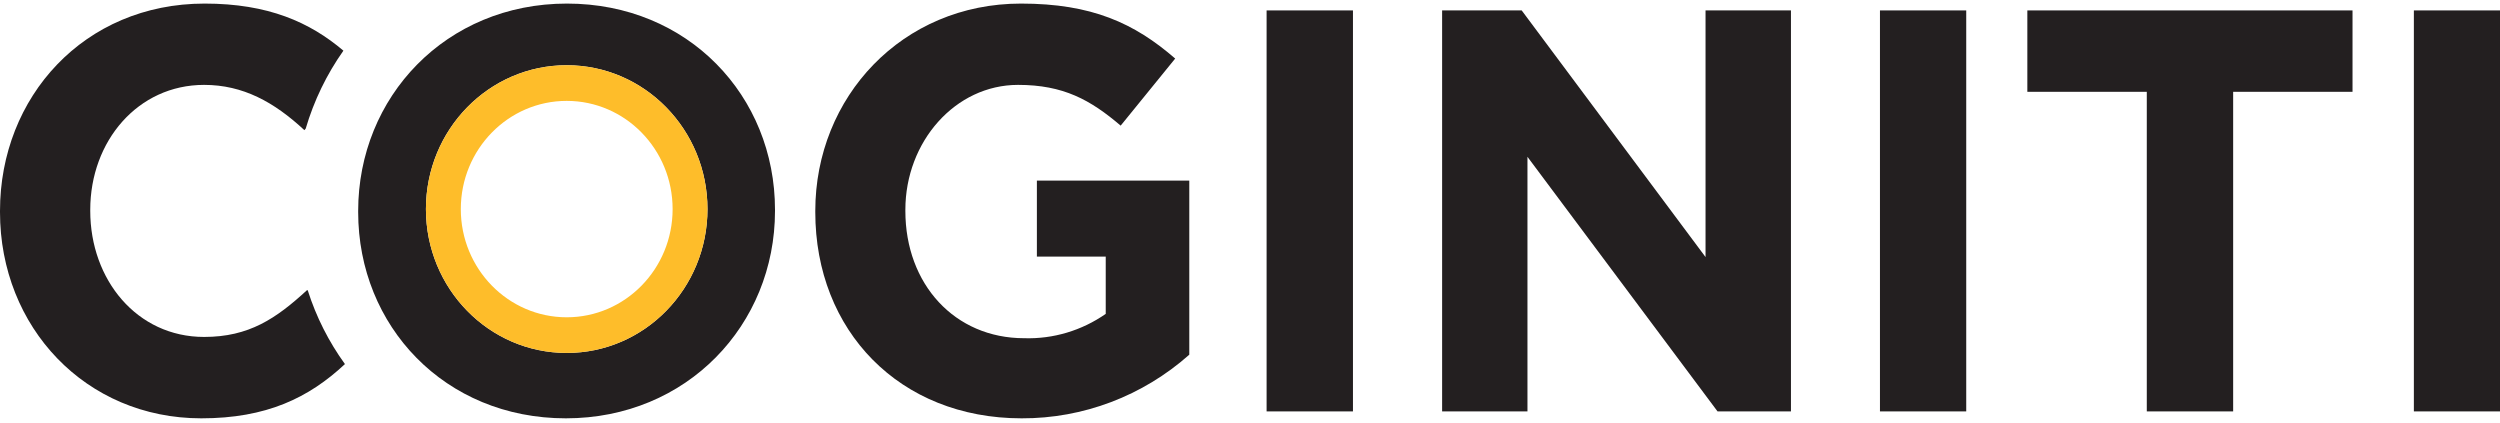
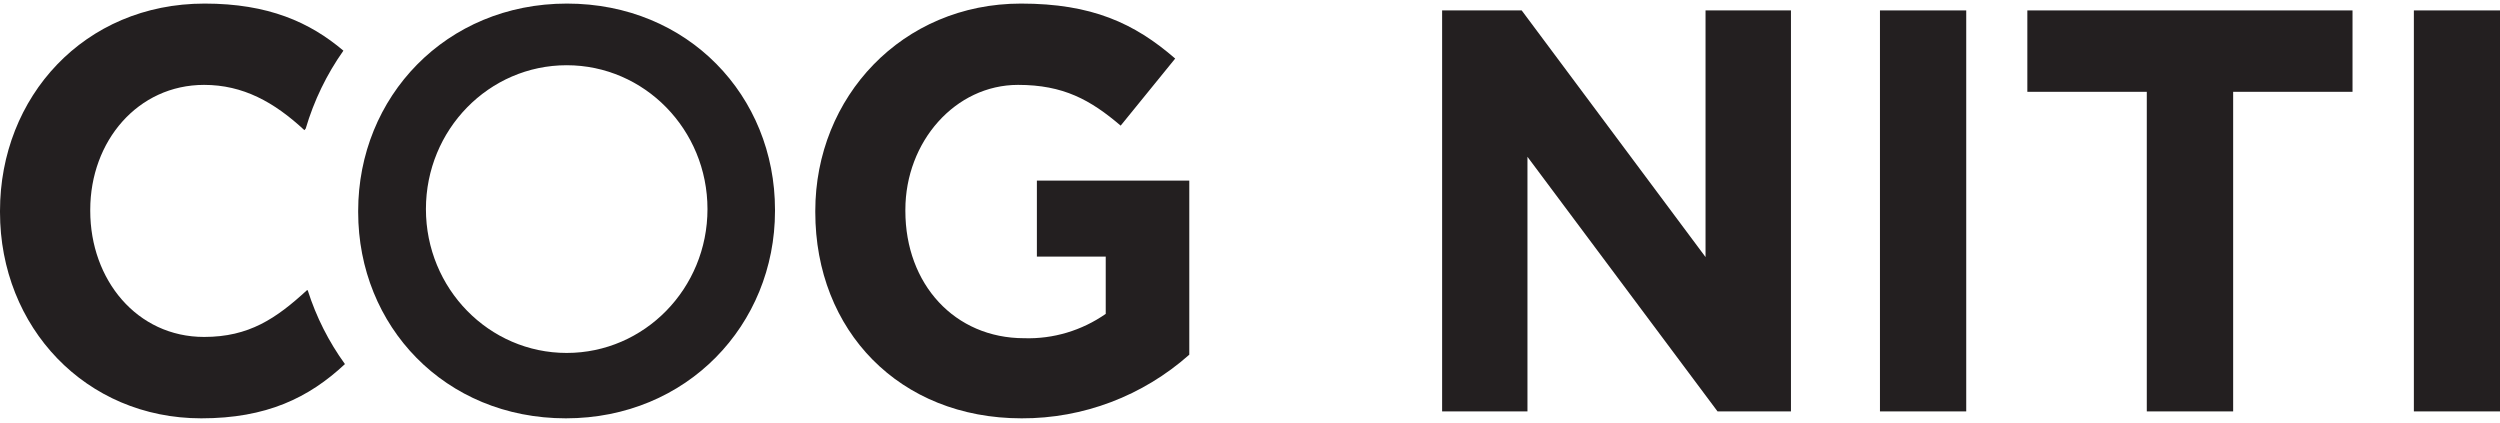
<svg xmlns="http://www.w3.org/2000/svg" width="130" height="22" viewBox="0 0 130 22" fill="none">
  <g clip-path="url(#clip0_5039_341)">
    <path d="M16.006 15.109L15.974 15.08C14.354 16.57 12.945 17.521 10.613 17.521C7.114 17.521 4.693 14.542 4.693 10.968V10.91C4.693 7.335 7.171 4.414 10.613 4.414C12.637 4.414 14.257 5.308 15.828 6.768L15.897 6.686C16.325 5.234 16.988 3.865 17.857 2.635C16.111 1.154 13.945 0.186 10.641 0.186C4.373 0.186 0 5.043 0 10.968V11.03C0 17.016 4.454 21.753 10.467 21.753C13.852 21.753 16.055 20.69 17.937 18.932C17.096 17.772 16.444 16.481 16.006 15.109Z" fill="#231F20" />
    <path d="M42.395 11.03V10.968C42.395 5.043 46.914 0.186 53.092 0.186C56.765 0.186 58.984 1.2 61.11 3.045L58.275 6.533C56.7 5.192 55.299 4.414 52.938 4.414C49.675 4.414 47.079 7.364 47.079 10.91V10.968C47.079 14.782 49.647 17.587 53.258 17.587C54.767 17.634 56.251 17.191 57.498 16.321V13.342H53.918V9.391H61.843V18.444C59.425 20.589 56.327 21.765 53.125 21.753C46.768 21.753 42.395 17.194 42.395 11.03Z" fill="#231F20" />
-     <path d="M65.863 0.542H70.354V21.393H65.863V0.542Z" fill="#231F20" />
    <path d="M74.99 0.542H79.128L88.688 13.367V0.542H93.13V21.393H89.312L79.428 8.154V21.393H74.99V0.542Z" fill="#231F20" />
    <path d="M97.758 0.542H102.244V21.393H97.758V0.542Z" fill="#231F20" />
    <path d="M111.633 4.774H105.422V0.542H122.331V4.774H116.124V21.393H111.633V4.774Z" fill="#231F20" />
    <path d="M125.521 0.542H130.012V21.393H125.521V0.542Z" fill="#231F20" />
    <path fill-rule="evenodd" clip-rule="evenodd" d="M18.625 10.968V11.03C18.625 16.954 23.128 21.753 29.424 21.753C35.72 21.753 40.3 16.896 40.3 10.968V10.91C40.3 4.981 35.777 0.186 29.481 0.186C23.184 0.186 18.625 5.043 18.625 10.968ZM36.789 10.873C36.789 15.004 33.512 18.353 29.468 18.353C25.425 18.353 22.148 15.004 22.148 10.873C22.148 6.741 25.425 3.392 29.468 3.392C33.512 3.392 36.789 6.741 36.789 10.873Z" fill="#231F20" />
-     <path fill-rule="evenodd" clip-rule="evenodd" d="M36.79 10.873C36.79 15.004 33.512 18.353 29.469 18.353C25.426 18.353 22.148 15.004 22.148 10.873C22.148 6.741 25.426 3.392 29.469 3.392C33.512 3.392 36.79 6.741 36.79 10.873ZM34.976 10.873C34.976 13.98 32.511 16.499 29.469 16.499C26.428 16.499 23.962 13.98 23.962 10.873C23.962 7.765 26.428 5.246 29.469 5.246C32.511 5.246 34.976 7.765 34.976 10.873Z" fill="#FEBD2A" />
  </g>
  <defs>
    <clipPath id="clip0_5039_341">
      <rect width="130" height="22" fill="white" />
    </clipPath>
  </defs>
</svg>